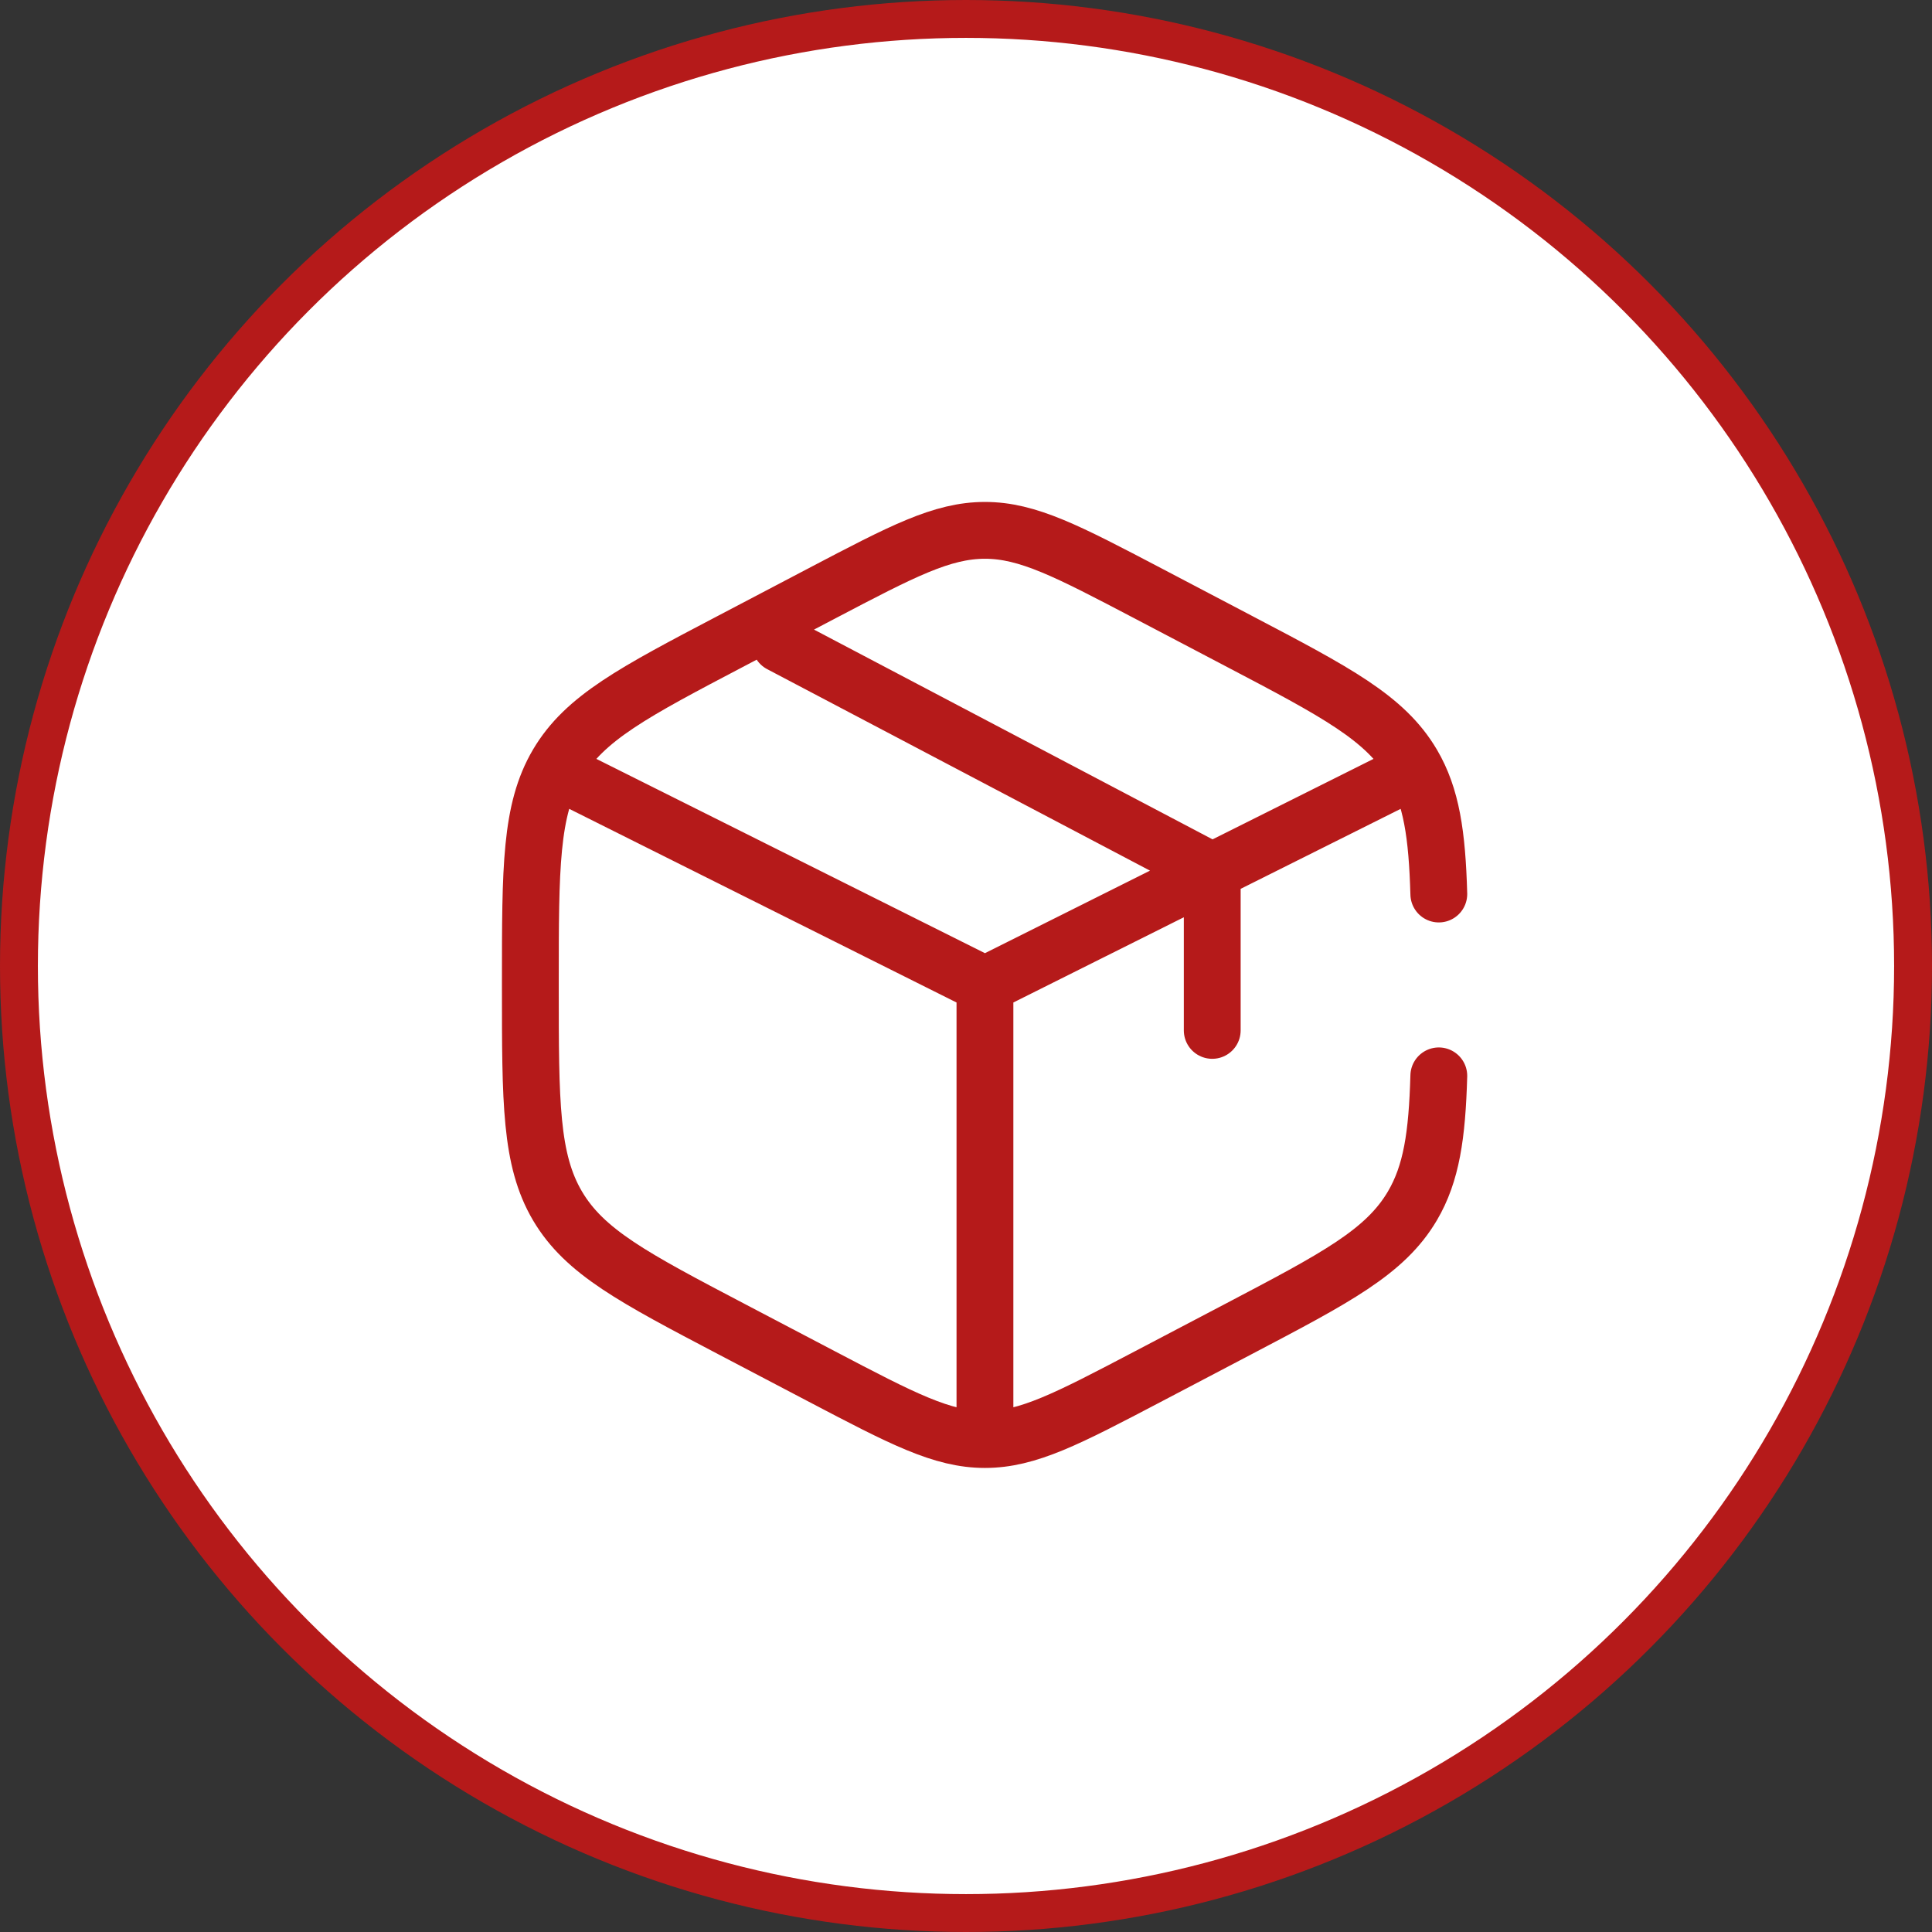
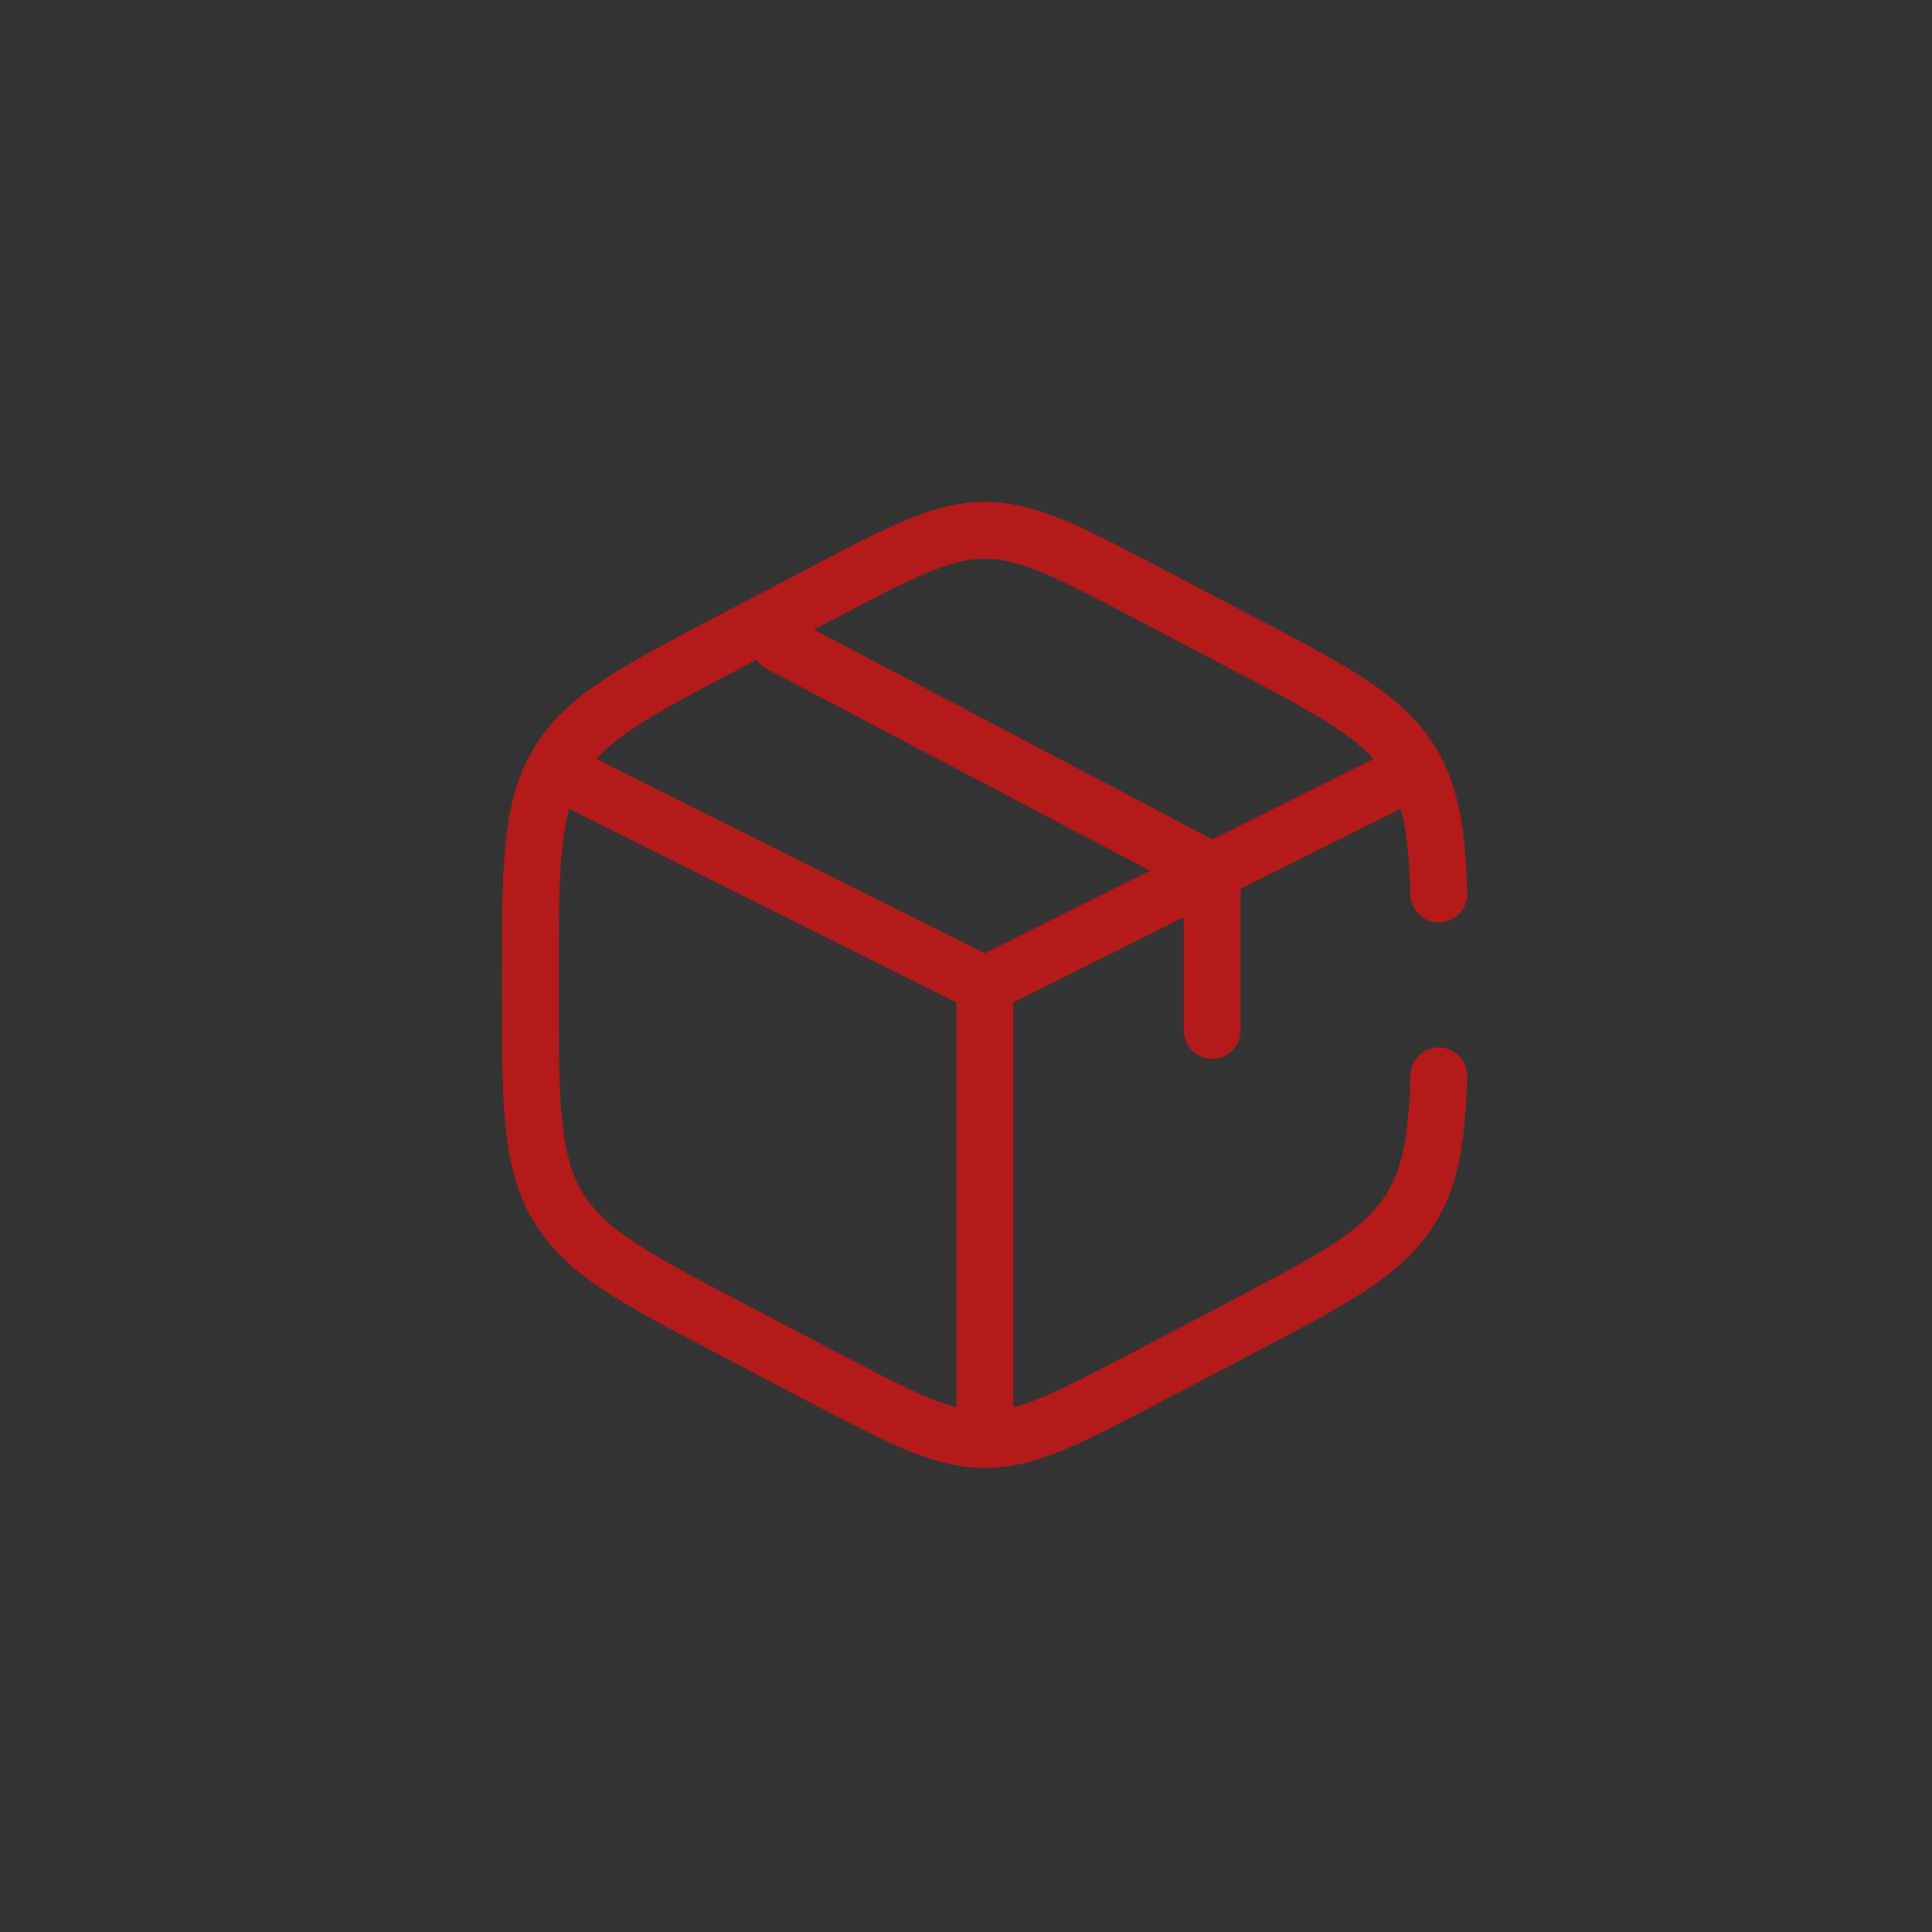
<svg xmlns="http://www.w3.org/2000/svg" fill="none" viewBox="0 0 51 51" height="51" width="51">
  <rect x="0" y="0" width="51" height="51" fill="#333333" stroke="none" />
-   <circle stroke="#B51A1A" fill="white" r="25" cy="25.5" cx="25.5" />
  <path stroke-linecap="round" stroke-width="1.5" stroke="#B51A1A" d="M37.981 23.6C37.936 22.027 37.788 21.024 37.284 20.168C36.566 18.95 35.275 18.272 32.694 16.918L30.294 15.658C28.186 14.553 27.133 14 26 14C24.867 14 23.814 14.552 21.706 15.658L19.306 16.918C16.725 18.272 15.434 18.95 14.716 20.168C14 21.385 14 22.9 14 25.93V26.071C14 29.1 14 30.615 14.716 31.832C15.434 33.05 16.725 33.728 19.306 35.083L21.706 36.342C23.814 37.447 24.867 38 26 38C27.133 38 28.186 37.448 30.294 36.342L32.694 35.082C35.275 33.727 36.566 33.05 37.284 31.832C37.788 30.976 37.936 29.973 37.981 28.4M36.8 20.6L32 23M32 23L31.4 23.3L26 26M32 23V27.2M32 23L20.6 17M26 26L15.2 20.6M26 26V37.4" />
</svg>